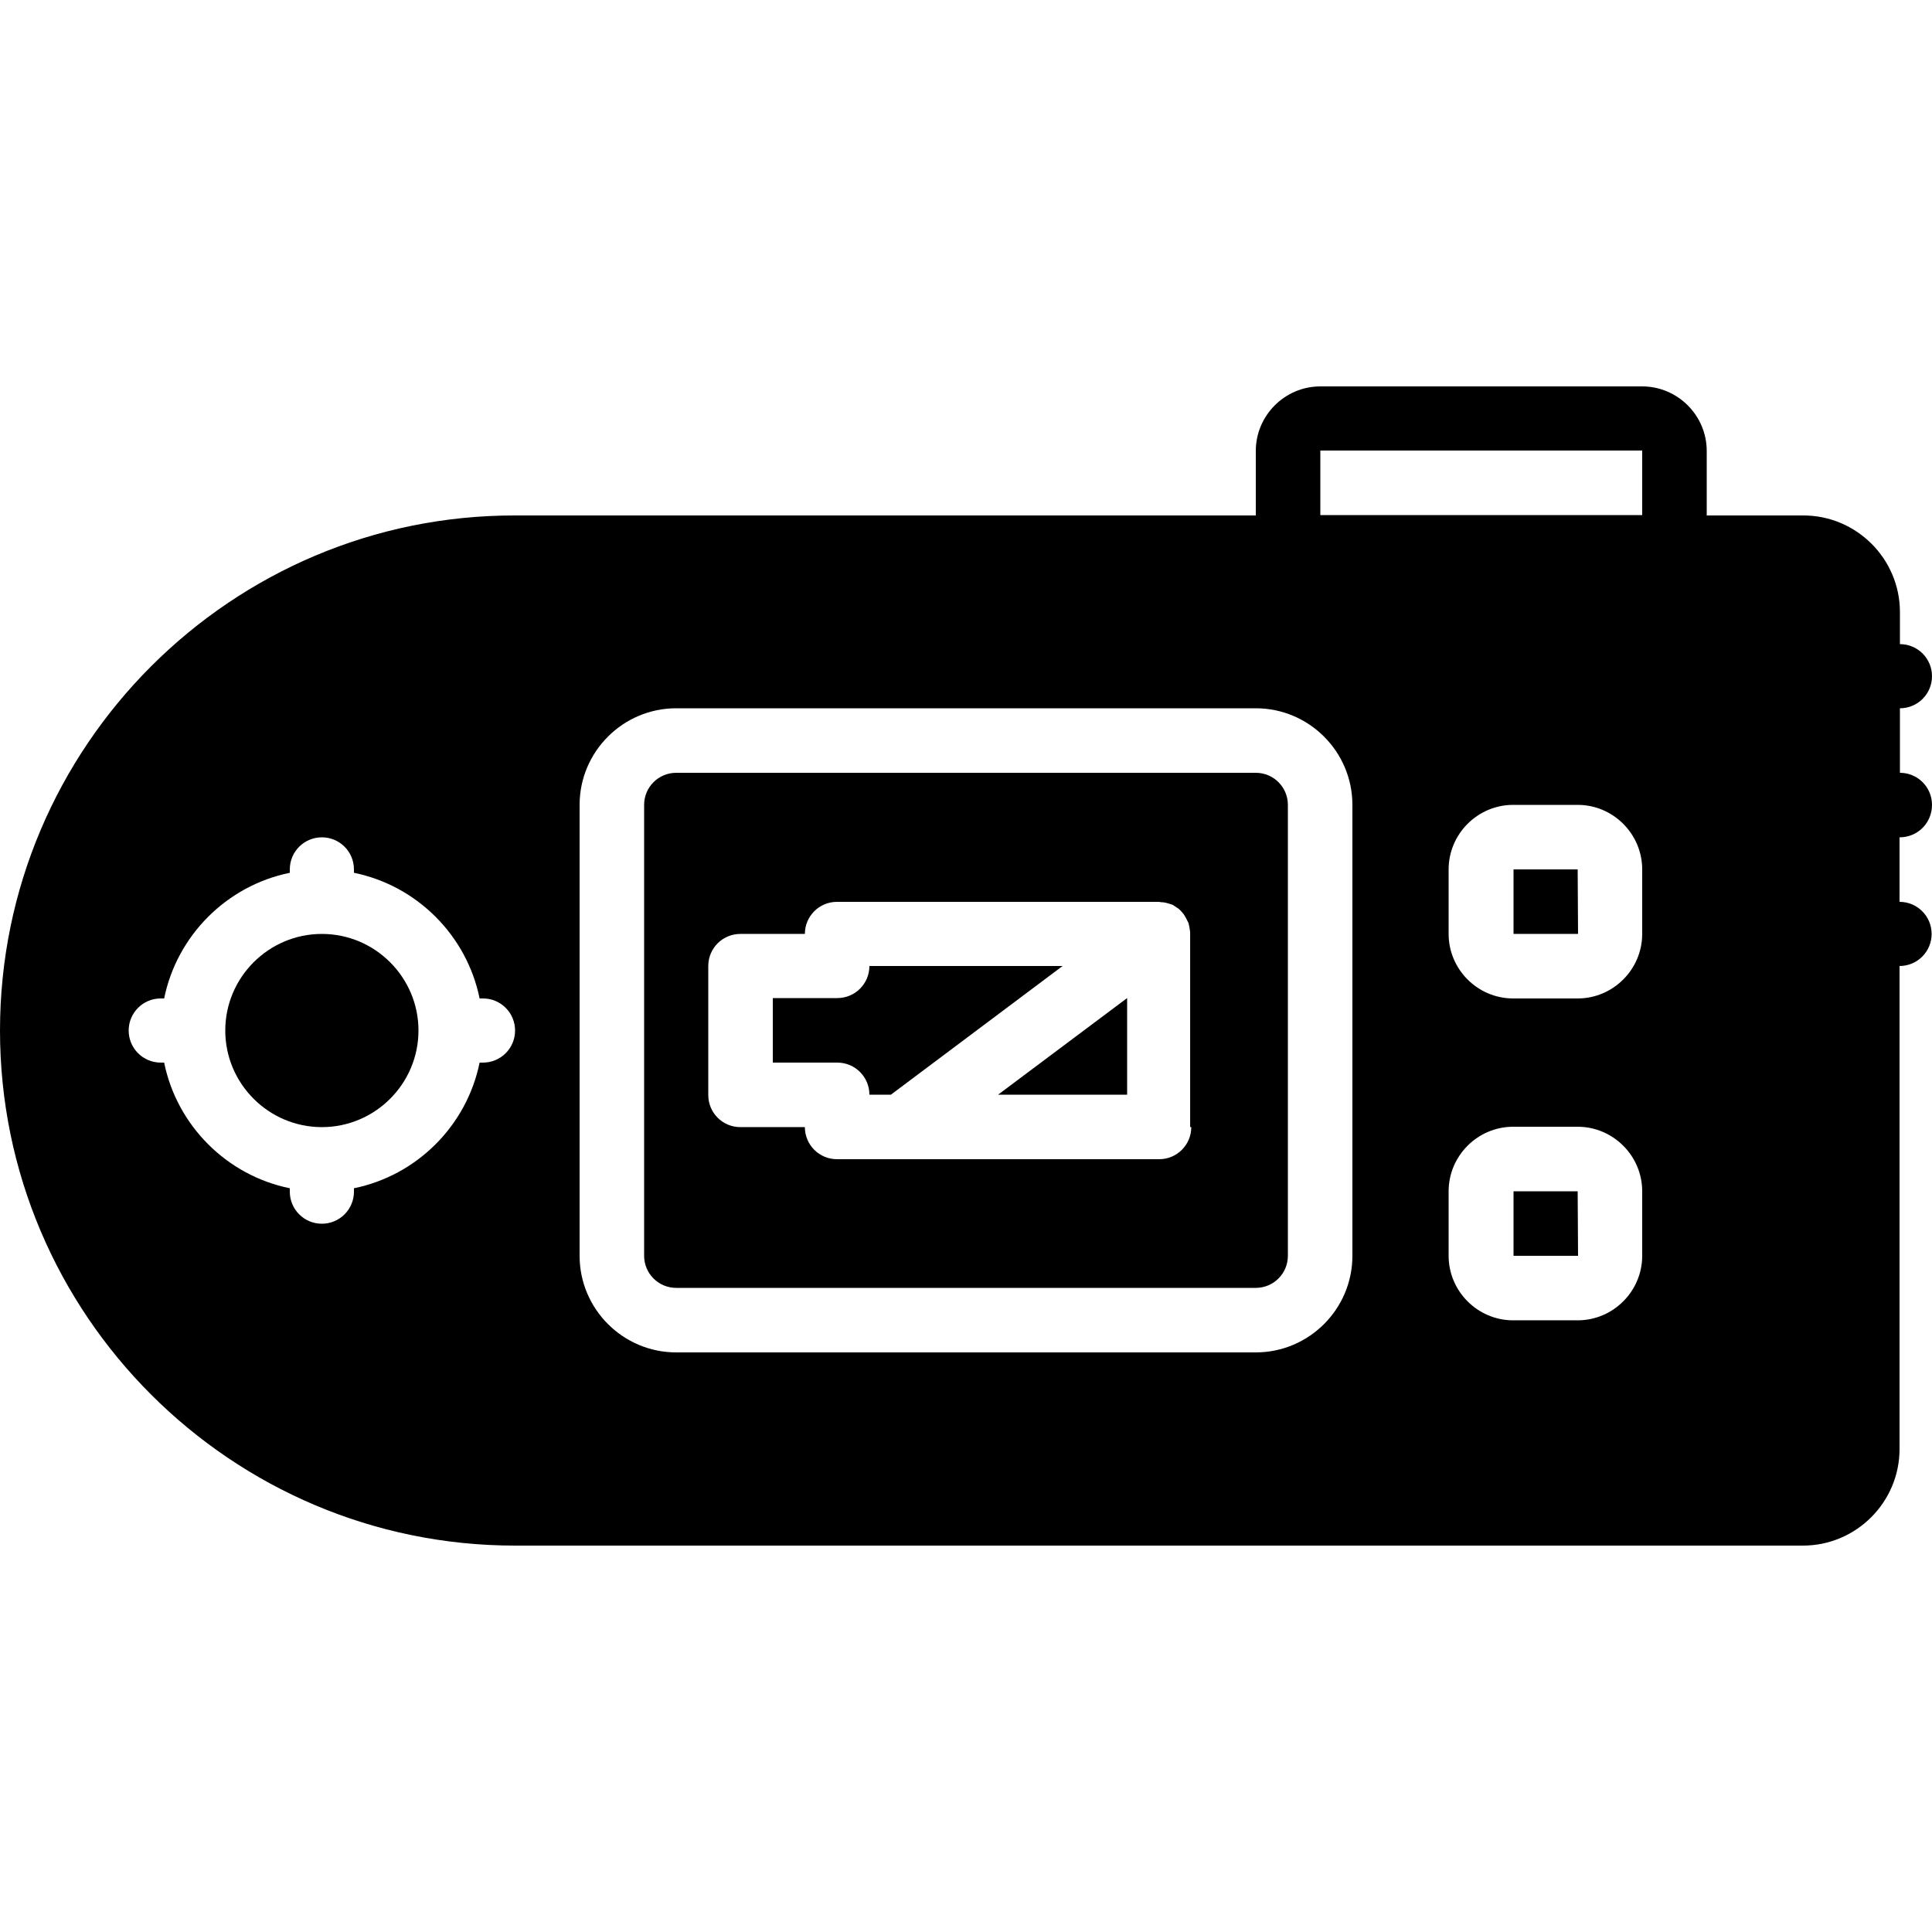
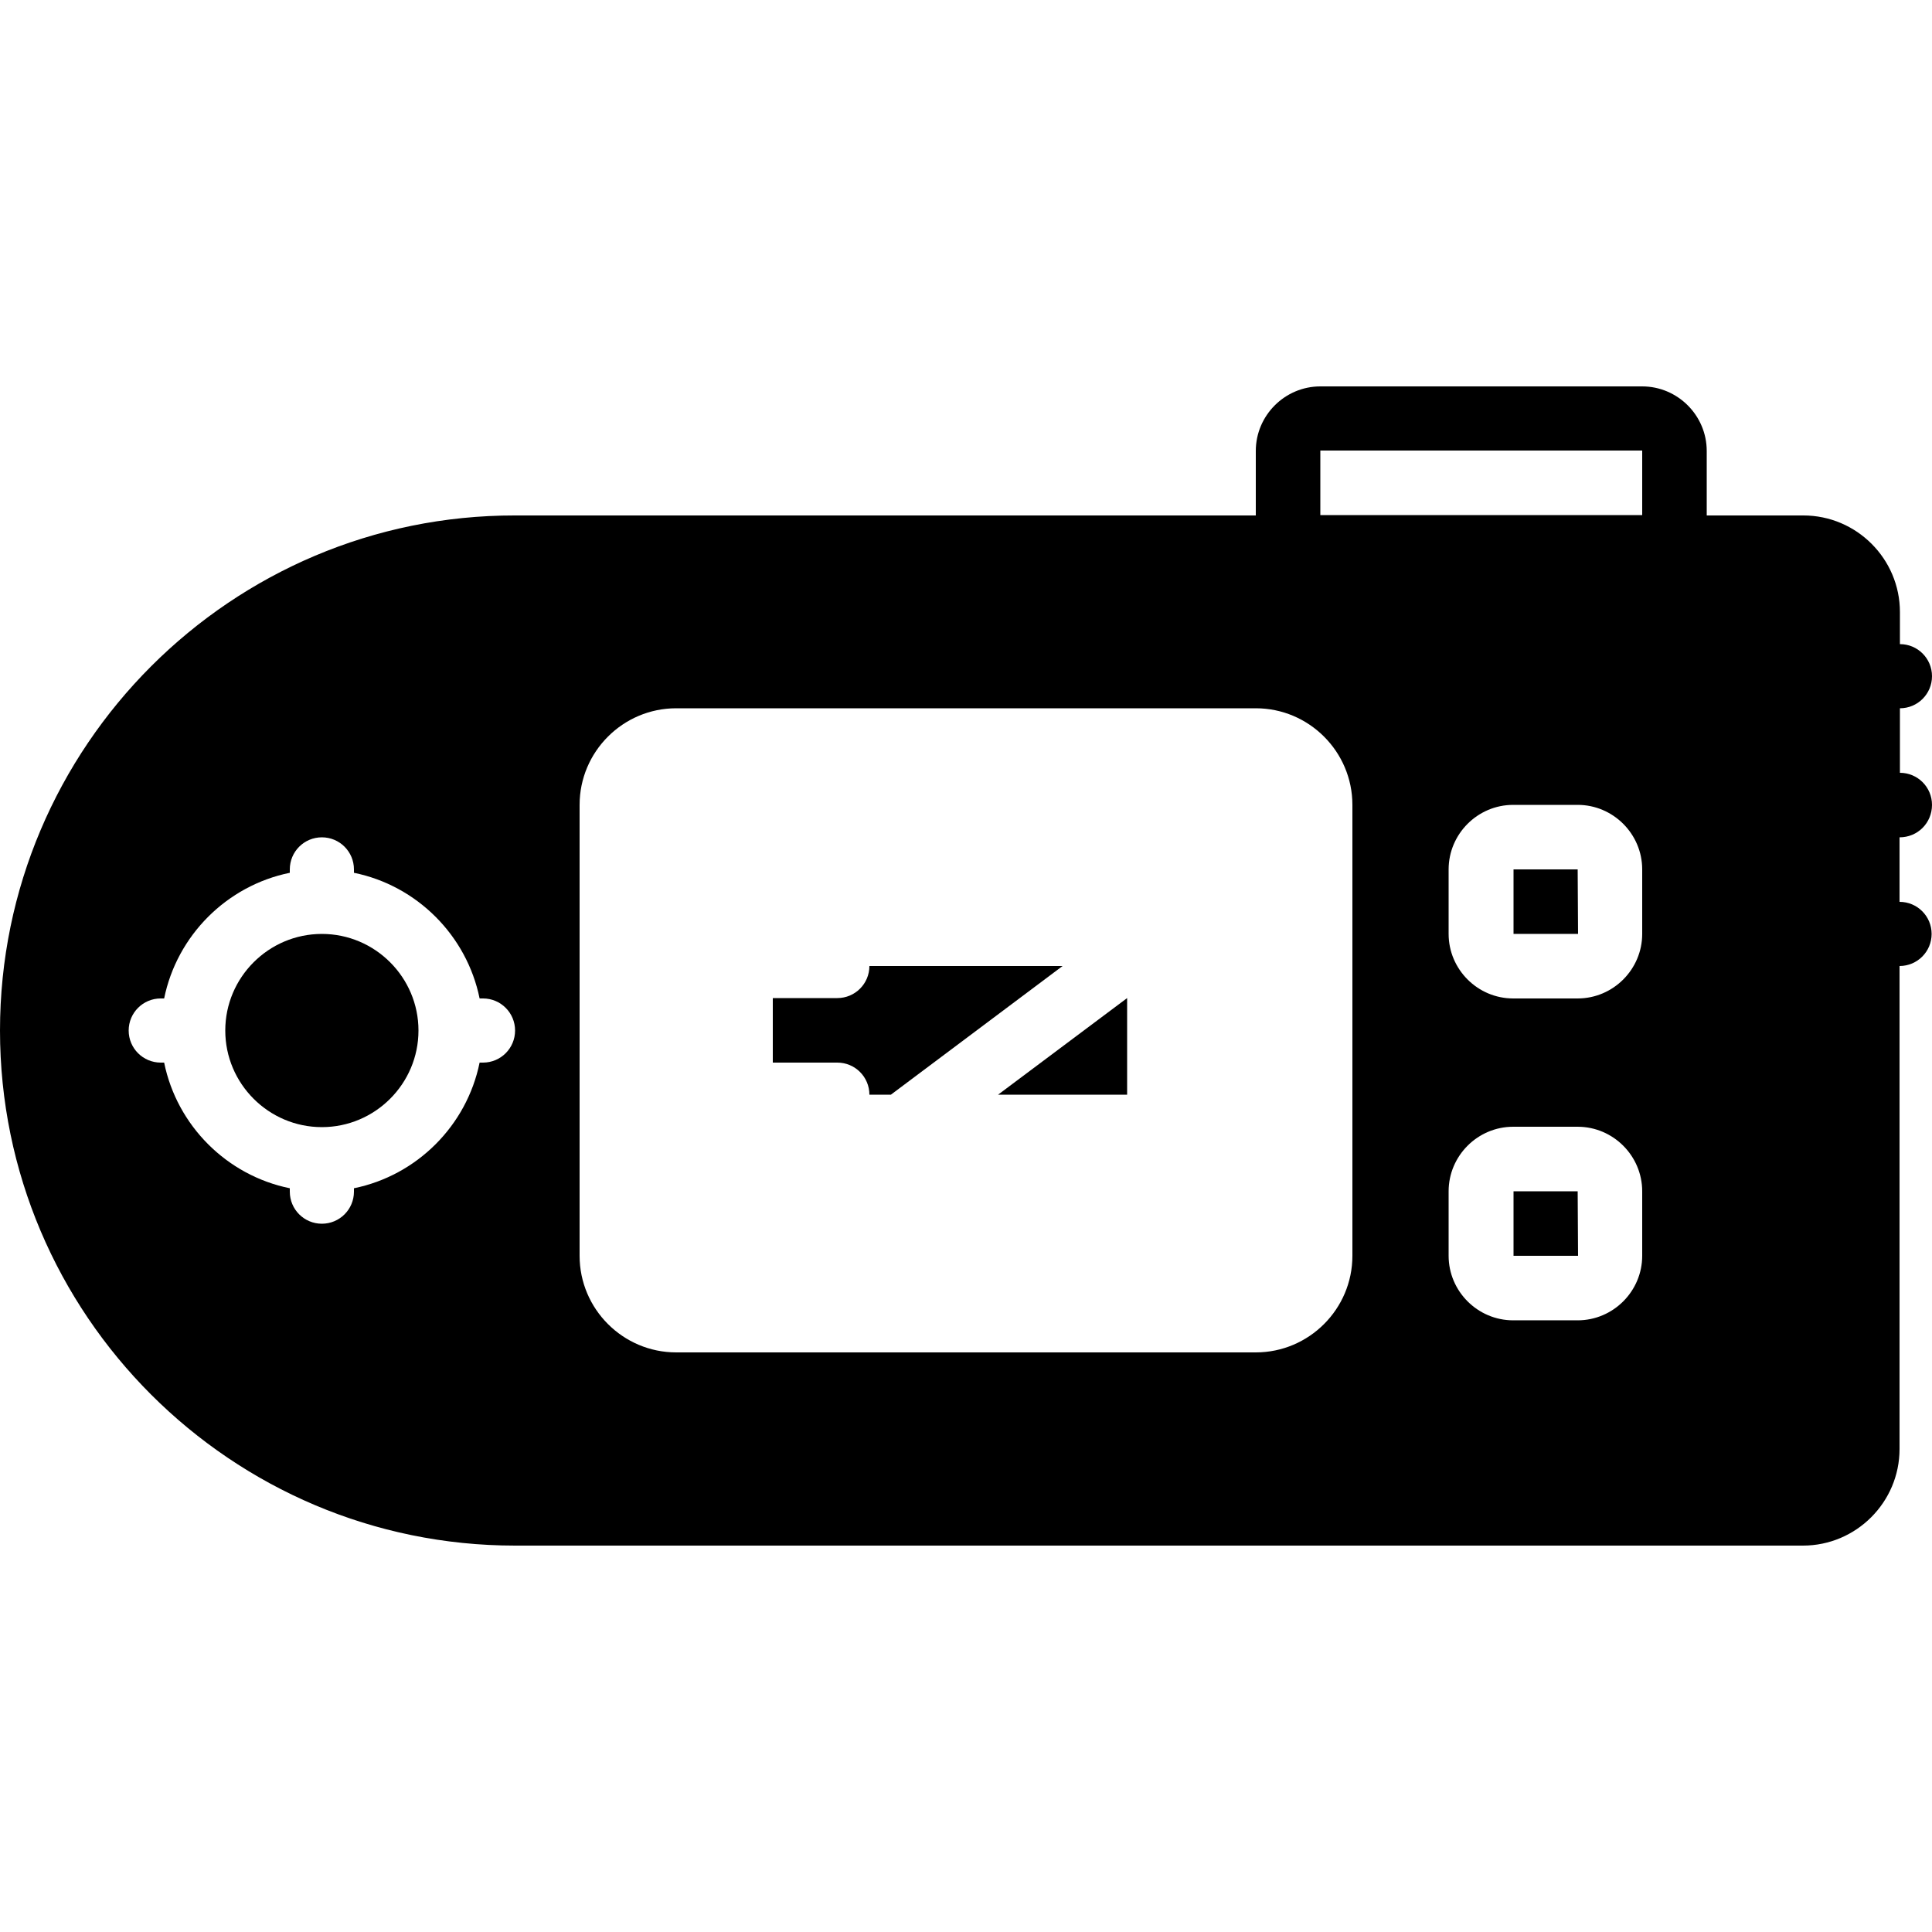
<svg xmlns="http://www.w3.org/2000/svg" fill="#000000" height="800px" width="800px" version="1.1" id="Layer_1" viewBox="0 0 512 512" xml:space="preserve">
  <g>
    <g>
      <path d="M512,213.3c0-4.7-3.8-8.5-8.5-8.5v-17.1c4.7,0,8.5-3.8,8.5-8.5c0-4.7-3.8-8.5-8.5-8.5v-8.5c0-14.1-11.5-25.6-25.6-25.6     h-25.6v-17.1c0-9.4-7.7-17.1-17.1-17.1h-85.3c-9.4,0-17.1,7.7-17.1,17.1v17.1H136.5C61.3,136.5,0,197.8,0,273.1     s61.3,136.5,136.5,136.5h341.3c14.1,0,25.6-11.5,25.6-25.6V256c4.7,0,8.5-3.8,8.5-8.5s-3.8-8.5-8.5-8.5v-17.1     C508.2,221.9,512,218.1,512,213.3z M128,281.6h-0.9c-3.4,16.7-16.6,29.9-33.3,33.3v0.9c0,4.7-3.8,8.5-8.5,8.5     c-4.7,0-8.5-3.8-8.5-8.5v-0.9c-16.7-3.4-29.9-16.6-33.3-33.3h-0.9c-4.7,0-8.5-3.8-8.5-8.5s3.8-8.5,8.5-8.5h0.9     c3.4-16.7,16.6-29.9,33.3-33.3v-0.9c0-4.7,3.8-8.5,8.5-8.5c4.7,0,8.5,3.8,8.5,8.5v0.9c16.7,3.4,29.9,16.6,33.3,33.3h0.9     c4.7,0,8.5,3.8,8.5,8.5S132.7,281.6,128,281.6z M358.4,332.8c0,14.1-11.5,25.6-25.6,25.6H179.2c-14.1,0-25.6-11.5-25.6-25.6V213.3     c0-14.1,11.5-25.6,25.6-25.6h153.6c14.1,0,25.6,11.5,25.6,25.6V332.8z M435.2,332.8c0,9.4-7.7,17.1-17.1,17.1H401     c-9.4,0-17.1-7.7-17.1-17.1v-17.1c0-9.4,7.7-17.1,17.1-17.1h17.1c9.4,0,17.1,7.7,17.1,17.1V332.8z M435.2,247.5     c0,9.4-7.7,17.1-17.1,17.1H401c-9.4,0-17.1-7.7-17.1-17.1v-17.1c0-9.4,7.7-17.1,17.1-17.1h17.1c9.4,0,17.1,7.7,17.1,17.1V247.5z      M435.2,136.5h-85.3v-17.1h85.3V136.5z" />
    </g>
  </g>
  <g>
    <g>
      <polygon points="264.5,290.1 298.7,290.1 298.7,264.5   " />
    </g>
  </g>
  <g>
    <g>
      <path d="M230.4,256c0,4.7-3.8,8.5-8.5,8.5h-17.1v17.1h17.1c4.7,0,8.5,3.8,8.5,8.5h5.7l45.5-34.1H230.4z" />
    </g>
  </g>
  <g>
    <g>
      <path d="M85.3,247.5c-14.1,0-25.6,11.5-25.6,25.6c0,14.1,11.5,25.6,25.6,25.6c14.1,0,25.6-11.5,25.6-25.6     C110.9,259,99.4,247.5,85.3,247.5z" />
    </g>
  </g>
  <g>
    <g>
-       <path d="M332.8,204.8H179.2c-4.7,0-8.5,3.8-8.5,8.5v119.5c0,4.7,3.8,8.5,8.5,8.5h153.6c4.7,0,8.5-3.8,8.5-8.5V213.3     C341.3,208.6,337.5,204.8,332.8,204.8z M307.2,307.2h-68.3h-17.1c-4.7,0-8.5-3.8-8.5-8.5h-17.1c-4.7,0-8.5-3.8-8.5-8.5V256     c0-4.7,3.8-8.5,8.5-8.5h17.1c0-4.7,3.8-8.5,8.5-8.5h85.3c0.2,0,0.5,0.1,0.7,0.1c0.5,0,1,0.1,1.4,0.2c0.4,0.1,0.7,0.2,1,0.3     c0.2,0.1,0.4,0.1,0.6,0.2c0.2,0.1,0.4,0.3,0.6,0.4c0.3,0.2,0.6,0.4,0.9,0.6c0.4,0.3,0.7,0.7,1,1c0.2,0.2,0.4,0.5,0.6,0.8     c0.3,0.5,0.6,1,0.8,1.5c0.1,0.2,0.2,0.3,0.3,0.6v0.1c0.2,0.7,0.3,1.5,0.4,2.2c0,0.1,0,0.2,0,0.3v51.4h0.3     C315.7,303.4,311.9,307.2,307.2,307.2z" />
-     </g>
+       </g>
  </g>
  <g>
    <g>
      <polygon points="418.1,315.7 401.1,315.7 401.1,332.8 418.2,332.8   " />
    </g>
  </g>
  <g>
    <g>
      <polygon points="418.1,230.4 401.1,230.4 401.1,247.5 418.2,247.5   " />
    </g>
  </g>
</svg>